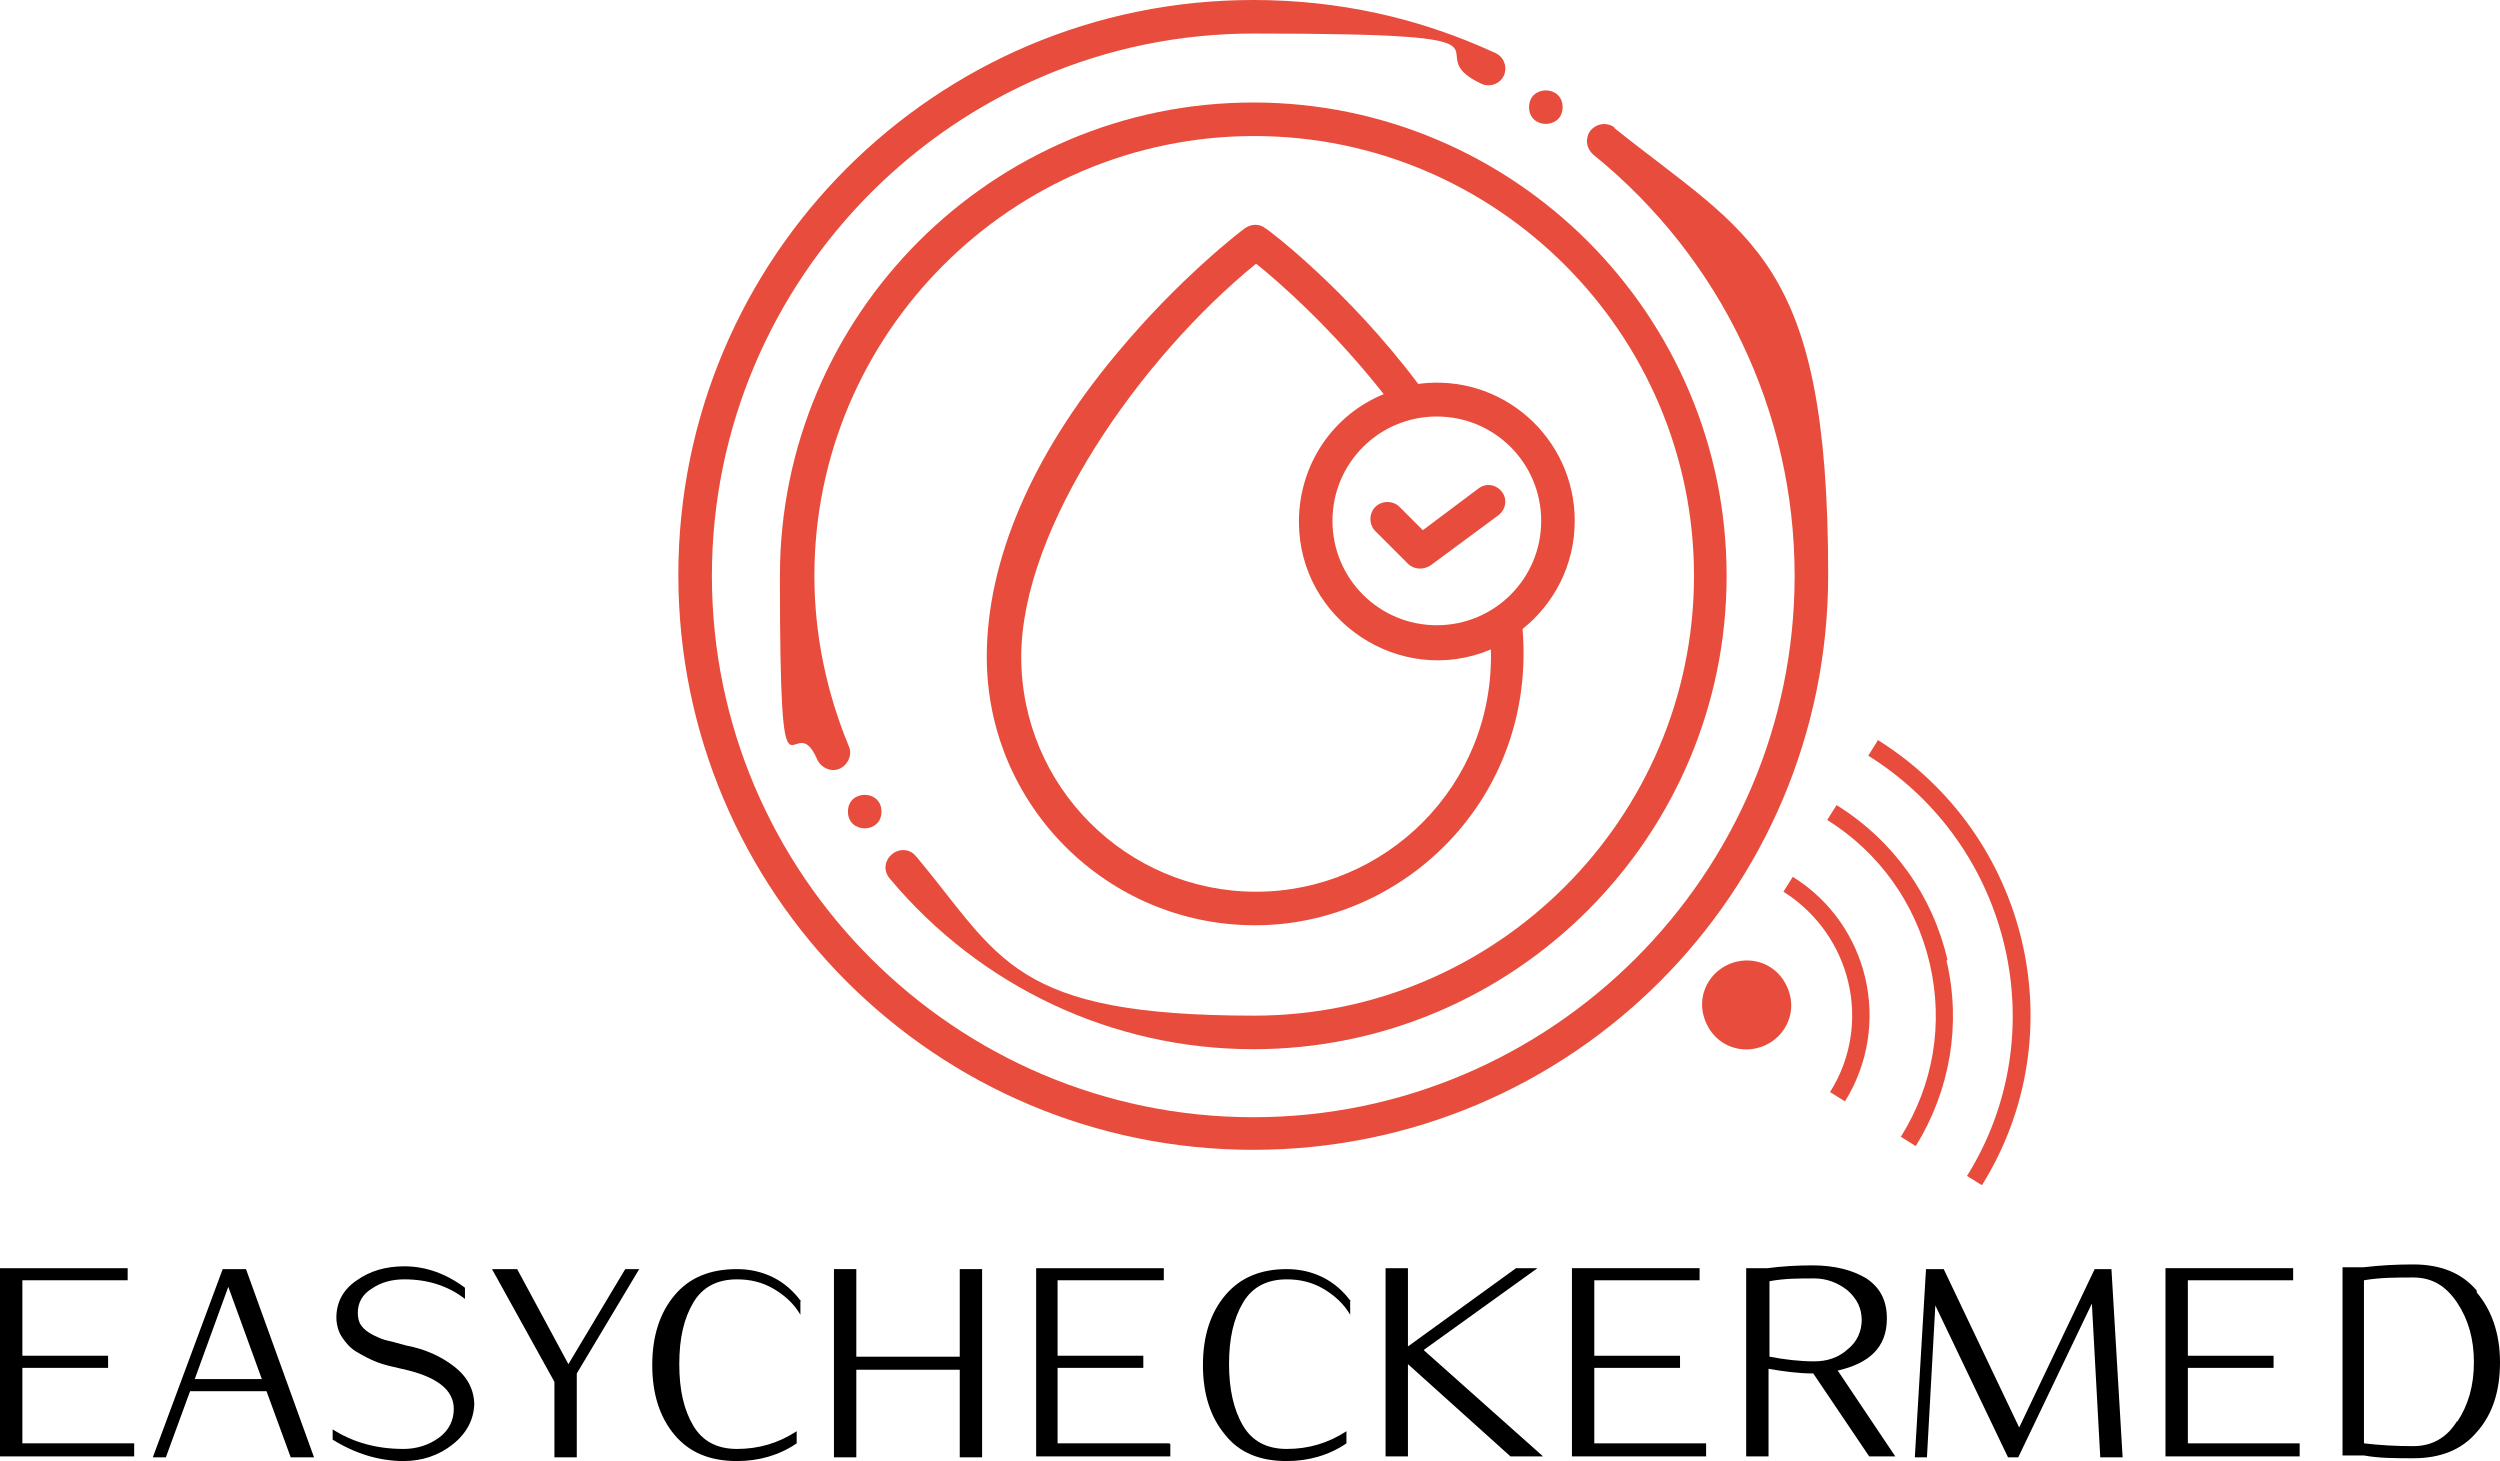
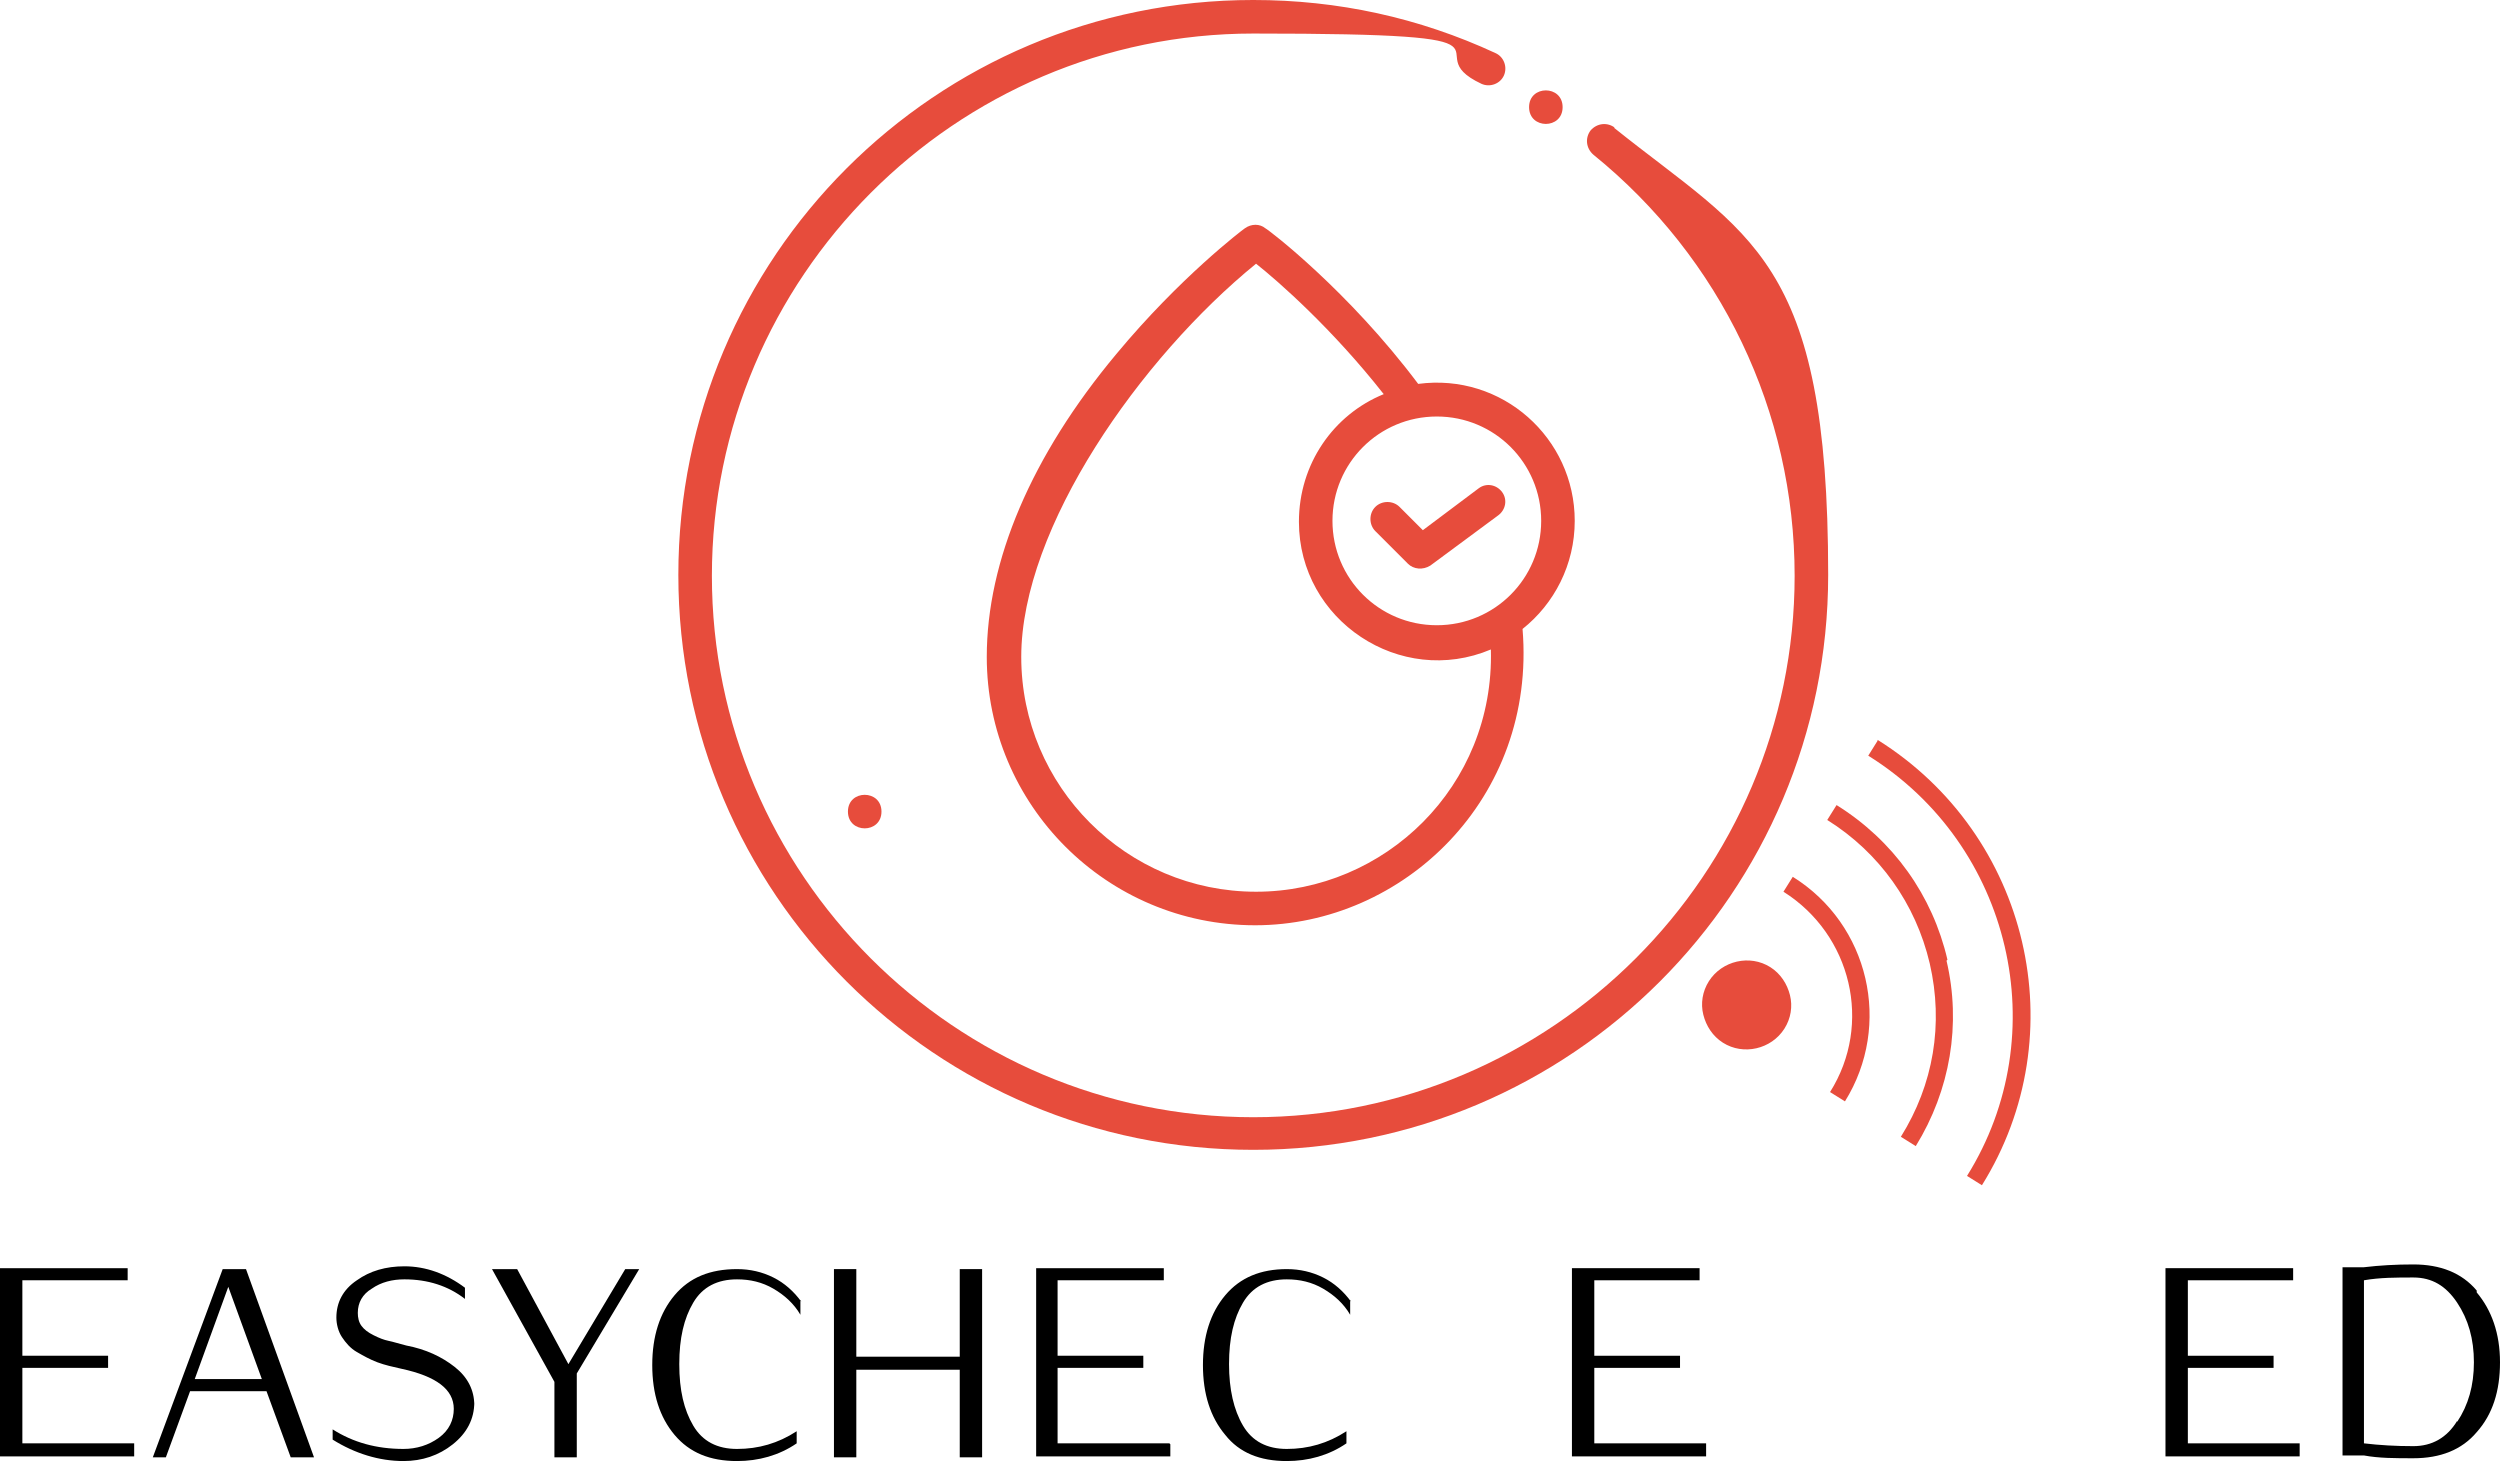
<svg xmlns="http://www.w3.org/2000/svg" id="Layer_1" data-name="Layer 1" version="1.1" viewBox="0 0 268.3 156.8">
  <defs>
    <style>
      .cls-1 {
        fill: #000;
      }

      .cls-1, .cls-2 {
        stroke-width: 0px;
      }

      .cls-2 {
        fill: #e74c3c;
      }
    </style>
  </defs>
  <g>
    <path class="cls-2" d="M169,55.9c0-8.9-7.8-15.9-16.8-14.7-7.5-10-16-16.5-16.4-16.7-.6-.5-1.5-.5-2.2,0-.3.2-7,5.3-13.8,13.5-9.1,10.9-13.9,22.2-13.9,32.5,0,15.9,12.9,28.8,28.8,28.8s30.2-13.6,28.7-31.8c3.4-2.7,5.6-6.9,5.6-11.6h0ZM165.4,55.9c0,6.2-5,11.2-11.2,11.2-6.2,0-11.2-5-11.2-11.2s5-11.2,11.2-11.2,11.2,5,11.2,11.2ZM134.8,95.7c-13.9,0-25.2-11.3-25.2-25.2s12.8-32.1,25.2-42.2c2.4,1.9,8.2,7,13.7,14-5.4,2.2-9.1,7.5-9.1,13.7,0,10.6,10.9,17.8,20.6,13.7.4,14.7-11.4,26-25.2,26h0Z" />
    <path class="cls-2" d="M173.3,13.7c-.8-.6-1.9-.5-2.6.3-.6.8-.5,1.9.3,2.6,13.7,11.1,21.6,27.6,21.6,45.2,0,32-26.1,58.1-58.1,58.1s-58.1-26.1-58.1-58.1S102.5,3.6,134.5,3.6s16.8,1.8,24.5,5.4c.9.4,2,0,2.4-.9.4-.9,0-2-.9-2.4-8.2-3.8-16.9-5.7-26-5.7-34.1,0-61.7,27.6-61.7,61.7s27.6,61.7,61.7,61.7,61.7-27.6,61.7-61.7-8.4-36.3-23-48h0Z" />
-     <path class="cls-2" d="M98.3,91.9c-.6-.8-1.8-.9-2.6-.2s-.9,1.8-.2,2.6c9.7,11.6,23.9,18.3,39,18.3,28,0,50.8-22.8,50.8-50.8s-22.8-50.8-50.8-50.8-50.8,22.8-50.8,50.8,1.3,13.5,4,19.7c.4.9,1.5,1.4,2.4,1,.9-.4,1.4-1.5,1-2.4-2.4-5.8-3.7-12-3.7-18.3,0-26,21.2-47.2,47.2-47.2s47.2,21.2,47.2,47.2-21.2,47.2-47.2,47.2-27.2-6.2-36.2-17h0Z" />
    <path class="cls-2" d="M151.1,60.5c.6.6,1.6.7,2.4.2l7.3-5.4c.8-.6,1-1.7.4-2.5-.6-.8-1.7-1-2.5-.4l-6,4.5-2.5-2.5c-.7-.7-1.9-.7-2.6,0-.7.7-.7,1.9,0,2.6l3.6,3.6Z" />
    <path class="cls-2" d="M167.7,11.5c0,2.4-3.6,2.4-3.6,0s3.6-2.4,3.6,0" />
    <path class="cls-2" d="M94.6,87.1c0,2.4-3.6,2.4-3.6,0s3.6-2.4,3.6,0" />
  </g>
  <g>
    <path class="cls-1" d="M14.4,155v1.3H0v-20.2h13.7v1.3H2.4v8.1h9.2v1.3H2.4v8.1h12Z" />
    <path class="cls-1" d="M26.4,136.2l7.3,20.2h-2.5l-2.6-7.1h-8.2l-2.6,7.1h-1.4l7.5-20.2h2.5ZM20.9,148h7.2l-3.6-9.9-3.6,9.9Z" />
    <path class="cls-1" d="M50.9,150.5h0c0,1.8-.8,3.3-2.3,4.5-1.5,1.2-3.3,1.8-5.3,1.8h0c-2.6,0-5.2-.8-7.6-2.3h0v-1.1c2.2,1.4,4.7,2.1,7.6,2.1h0c1.4,0,2.7-.4,3.8-1.2,1.1-.8,1.6-1.9,1.6-3.1h0c0-2.1-1.9-3.5-5.6-4.3h0c-.9-.2-1.8-.4-2.6-.7-.8-.3-1.5-.7-2.2-1.1-.7-.4-1.2-1-1.6-1.6-.4-.6-.6-1.4-.6-2.1h0c0-1.6.7-3,2.2-4,1.4-1,3.1-1.5,5.1-1.5h0c2.3,0,4.5.8,6.5,2.3h0v1.2c-1.8-1.4-4-2.1-6.5-2.1h0c-1.3,0-2.5.3-3.5,1-1,.6-1.5,1.5-1.5,2.6h0c0,.5.1,1,.4,1.4.3.4.7.7,1.3,1,.6.3,1.1.5,1.6.6.5.1,1.1.3,1.9.5h0c2.1.4,3.8,1.2,5.2,2.3,1.4,1.1,2.1,2.5,2.1,4.1Z" />
    <path class="cls-1" d="M67,136.2h1.6l-6.7,11.2v9h-2.4v-8.1l-6.7-12.1h2.7l5.5,10.2,6.1-10.2Z" />
    <path class="cls-1" d="M85.9,139.5v1.6c-.7-1.2-1.7-2.1-2.9-2.8-1.2-.7-2.5-1-3.9-1h0c-2.1,0-3.7.8-4.7,2.5s-1.5,3.8-1.5,6.6.5,4.9,1.5,6.6c1,1.7,2.6,2.5,4.7,2.5h0c2.3,0,4.4-.6,6.4-1.9h0v1.3c-1.9,1.3-4.1,1.9-6.4,1.9h0c-2.9,0-5.1-.9-6.7-2.8s-2.4-4.4-2.4-7.5.8-5.6,2.4-7.5c1.6-1.9,3.8-2.8,6.7-2.8h0c1.4,0,2.7.3,3.9.9,1.2.6,2.2,1.5,3,2.6h0Z" />
-     <path class="cls-1" d="M105.4,136.2v20.2h-2.4v-9.4h-11.1v9.4h-2.4v-20.2h2.4v9.4h11.1v-9.4h2.4Z" />
+     <path class="cls-1" d="M105.4,136.2v20.2h-2.4v-9.4h-11.1v9.4h-2.4v-20.2h2.4v9.4h11.1v-9.4h2.4" />
    <path class="cls-1" d="M125.6,155v1.3h-14.4v-20.2h13.7v1.3h-11.4v8.1h9.2v1.3h-9.2v8.1h12Z" />
    <path class="cls-1" d="M144.9,139.5v1.6c-.7-1.2-1.7-2.1-2.9-2.8-1.2-.7-2.5-1-3.9-1h0c-2.1,0-3.7.8-4.7,2.5-1,1.7-1.5,3.8-1.5,6.6,0,2.7.5,4.9,1.5,6.6,1,1.7,2.6,2.5,4.7,2.5h0c2.3,0,4.4-.6,6.4-1.9h0v1.3c-1.9,1.3-4.1,1.9-6.4,1.9h0c-2.9,0-5.1-.9-6.6-2.8-1.6-1.9-2.4-4.4-2.4-7.5s.8-5.6,2.4-7.5c1.6-1.9,3.8-2.8,6.6-2.8h0c1.4,0,2.7.3,3.9.9,1.2.6,2.2,1.5,3,2.6h0Z" />
-     <path class="cls-1" d="M152.8,144.9l12.8,11.4h-3.5l-11-9.9v9.9h-2.4v-20.2h2.4v8.4l11.6-8.4h2.3l-12.1,8.7Z" />
    <path class="cls-1" d="M183.1,155v1.3h-14.4v-20.2h13.7v1.3h-11.3v8.1h9.2v1.3h-9.2v8.1h12Z" />
-     <path class="cls-1" d="M197.3,147.2l6.1,9.1h-2.8l-6-8.9c-1.5,0-3.1-.2-4.8-.5h0v9.4h-2.4v-20.2h2.3c1.5-.2,3.1-.3,4.8-.3h0c2.4,0,4.3.5,5.8,1.4,1.5,1,2.2,2.4,2.2,4.3h0c0,1.6-.5,2.8-1.4,3.7-.9.9-2.2,1.5-3.9,1.9h0ZM199.8,141.7h0c0-1.3-.5-2.3-1.5-3.2-1-.8-2.2-1.3-3.6-1.3h0c-1.7,0-3.2,0-4.8.3h0v8.1c1.6.3,3.2.5,4.8.5h0c1.4,0,2.6-.4,3.6-1.3,1-.8,1.5-1.9,1.5-3.2Z" />
-     <path class="cls-1" d="M226.6,136.2l1.2,20.2h-2.4l-.9-16.5-7.9,16.5h-1.1l-7.8-16.3-.9,16.3h-1.3l1.2-20.2h1.9l8.1,17,8.1-17h1.9Z" />
    <path class="cls-1" d="M246.8,155v1.3h-14.4v-20.2h13.7v1.3h-11.3v8.1h9.2v1.3h-9.2v8.1h12Z" />
    <path class="cls-1" d="M265.8,138.7c1.6,1.9,2.5,4.4,2.5,7.5s-.8,5.6-2.5,7.5c-1.6,1.9-3.9,2.8-6.8,2.8h0c-1.9,0-3.7,0-5.3-.3h-2.3v-20.2h2.3c1.7-.2,3.4-.3,5.3-.3h0c2.9,0,5.2.9,6.8,2.8ZM263.7,152.6c1.2-1.8,1.8-3.9,1.8-6.4s-.6-4.6-1.8-6.4c-1.2-1.8-2.7-2.7-4.7-2.7h0c-1.8,0-3.6,0-5.3.3h0v17.5c1.7.2,3.4.3,5.3.3h0c2,0,3.6-.9,4.7-2.7Z" />
  </g>
  <g>
    <path class="cls-2" d="M192.1,106.8c-.3-1.2-1-2.3-2.1-3-2.2-1.4-5.2-.7-6.6,1.5-.7,1.1-.9,2.4-.6,3.6s1,2.3,2.1,3c2.2,1.4,5.2.7,6.6-1.5.7-1.1.9-2.4.6-3.6Z" />
    <path class="cls-2" d="M192.4,94.1l-1,1.6c7.3,4.6,9.6,14.2,5,21.5l1.6,1c5.1-8.2,2.6-19-5.6-24.1h0Z" />
    <path class="cls-2" d="M209,103c-1.6-6.9-5.8-12.8-11.9-16.6l-1,1.6c5.6,3.5,9.5,9,11,15.4h0c1.5,6.5.4,13-3.1,18.6l1.6,1c3.7-6,4.9-13.1,3.3-19.9,0,0,0,0,0,0h0Z" />
    <path class="cls-2" d="M201.5,79.5l-1,1.6c15.4,9.6,20.1,29.9,10.6,45.1l1.6,1c10.1-16.2,5.1-37.6-11.2-47.8h0Z" />
  </g>
</svg>